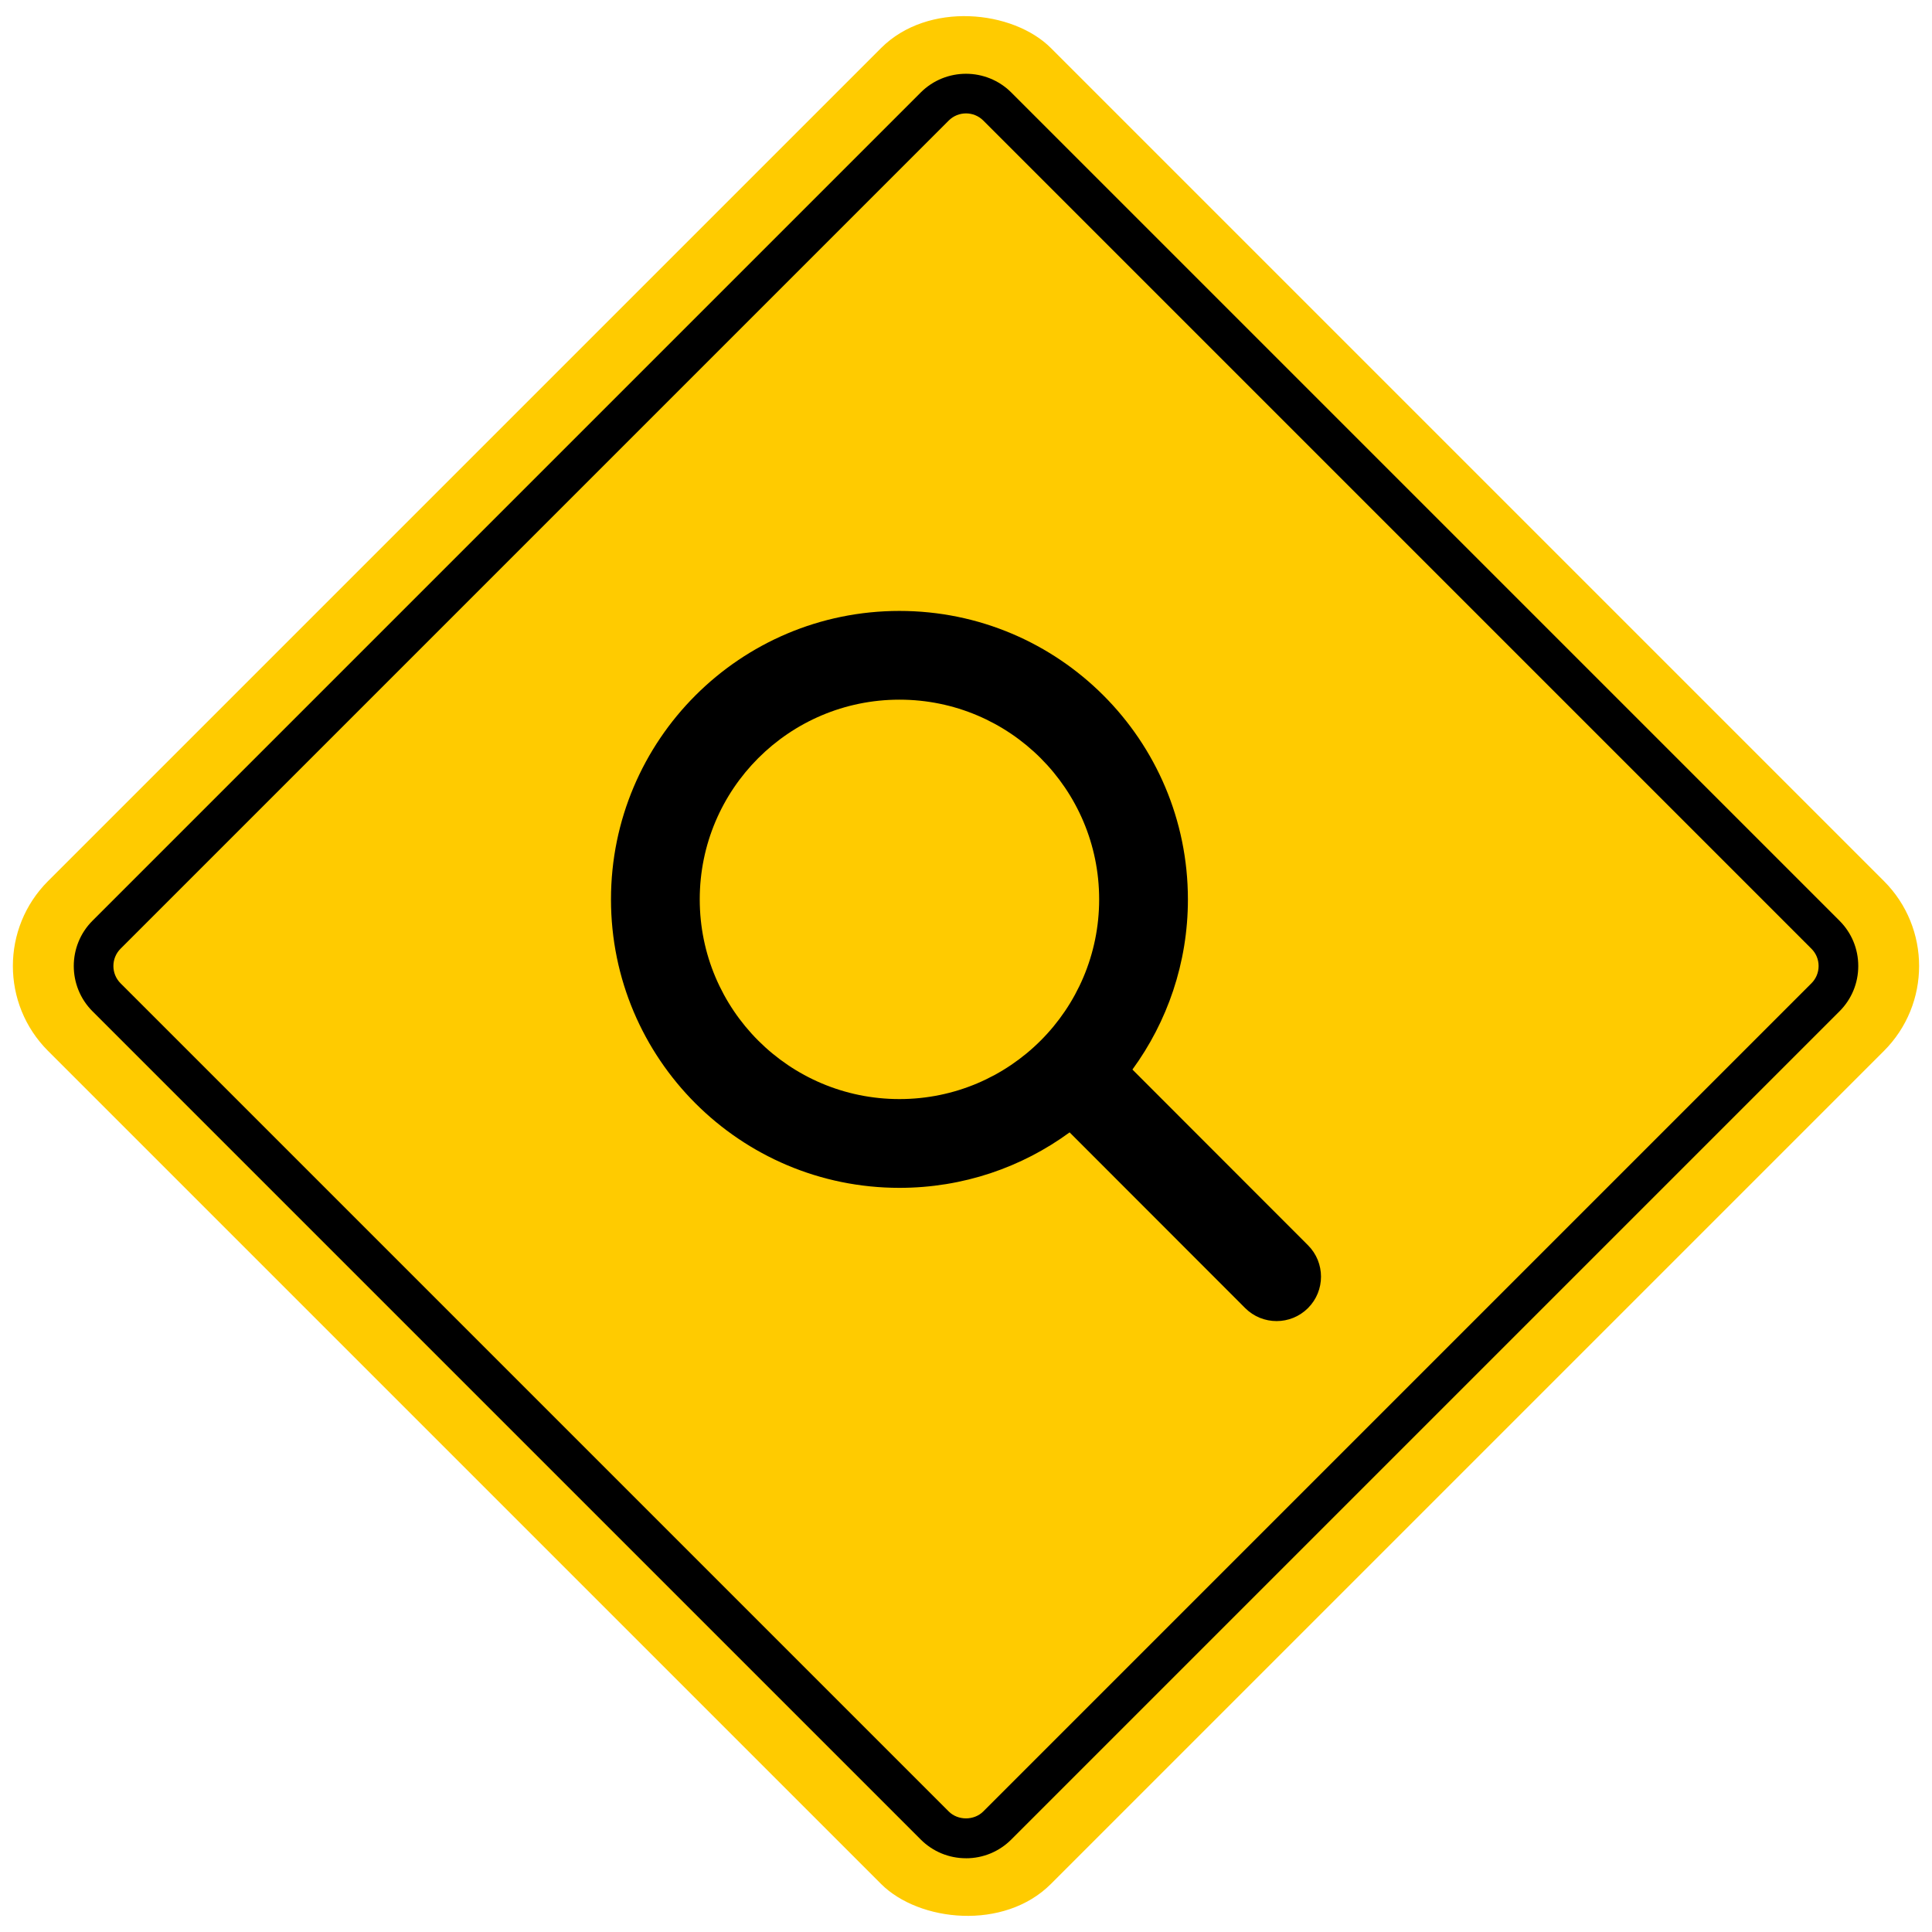
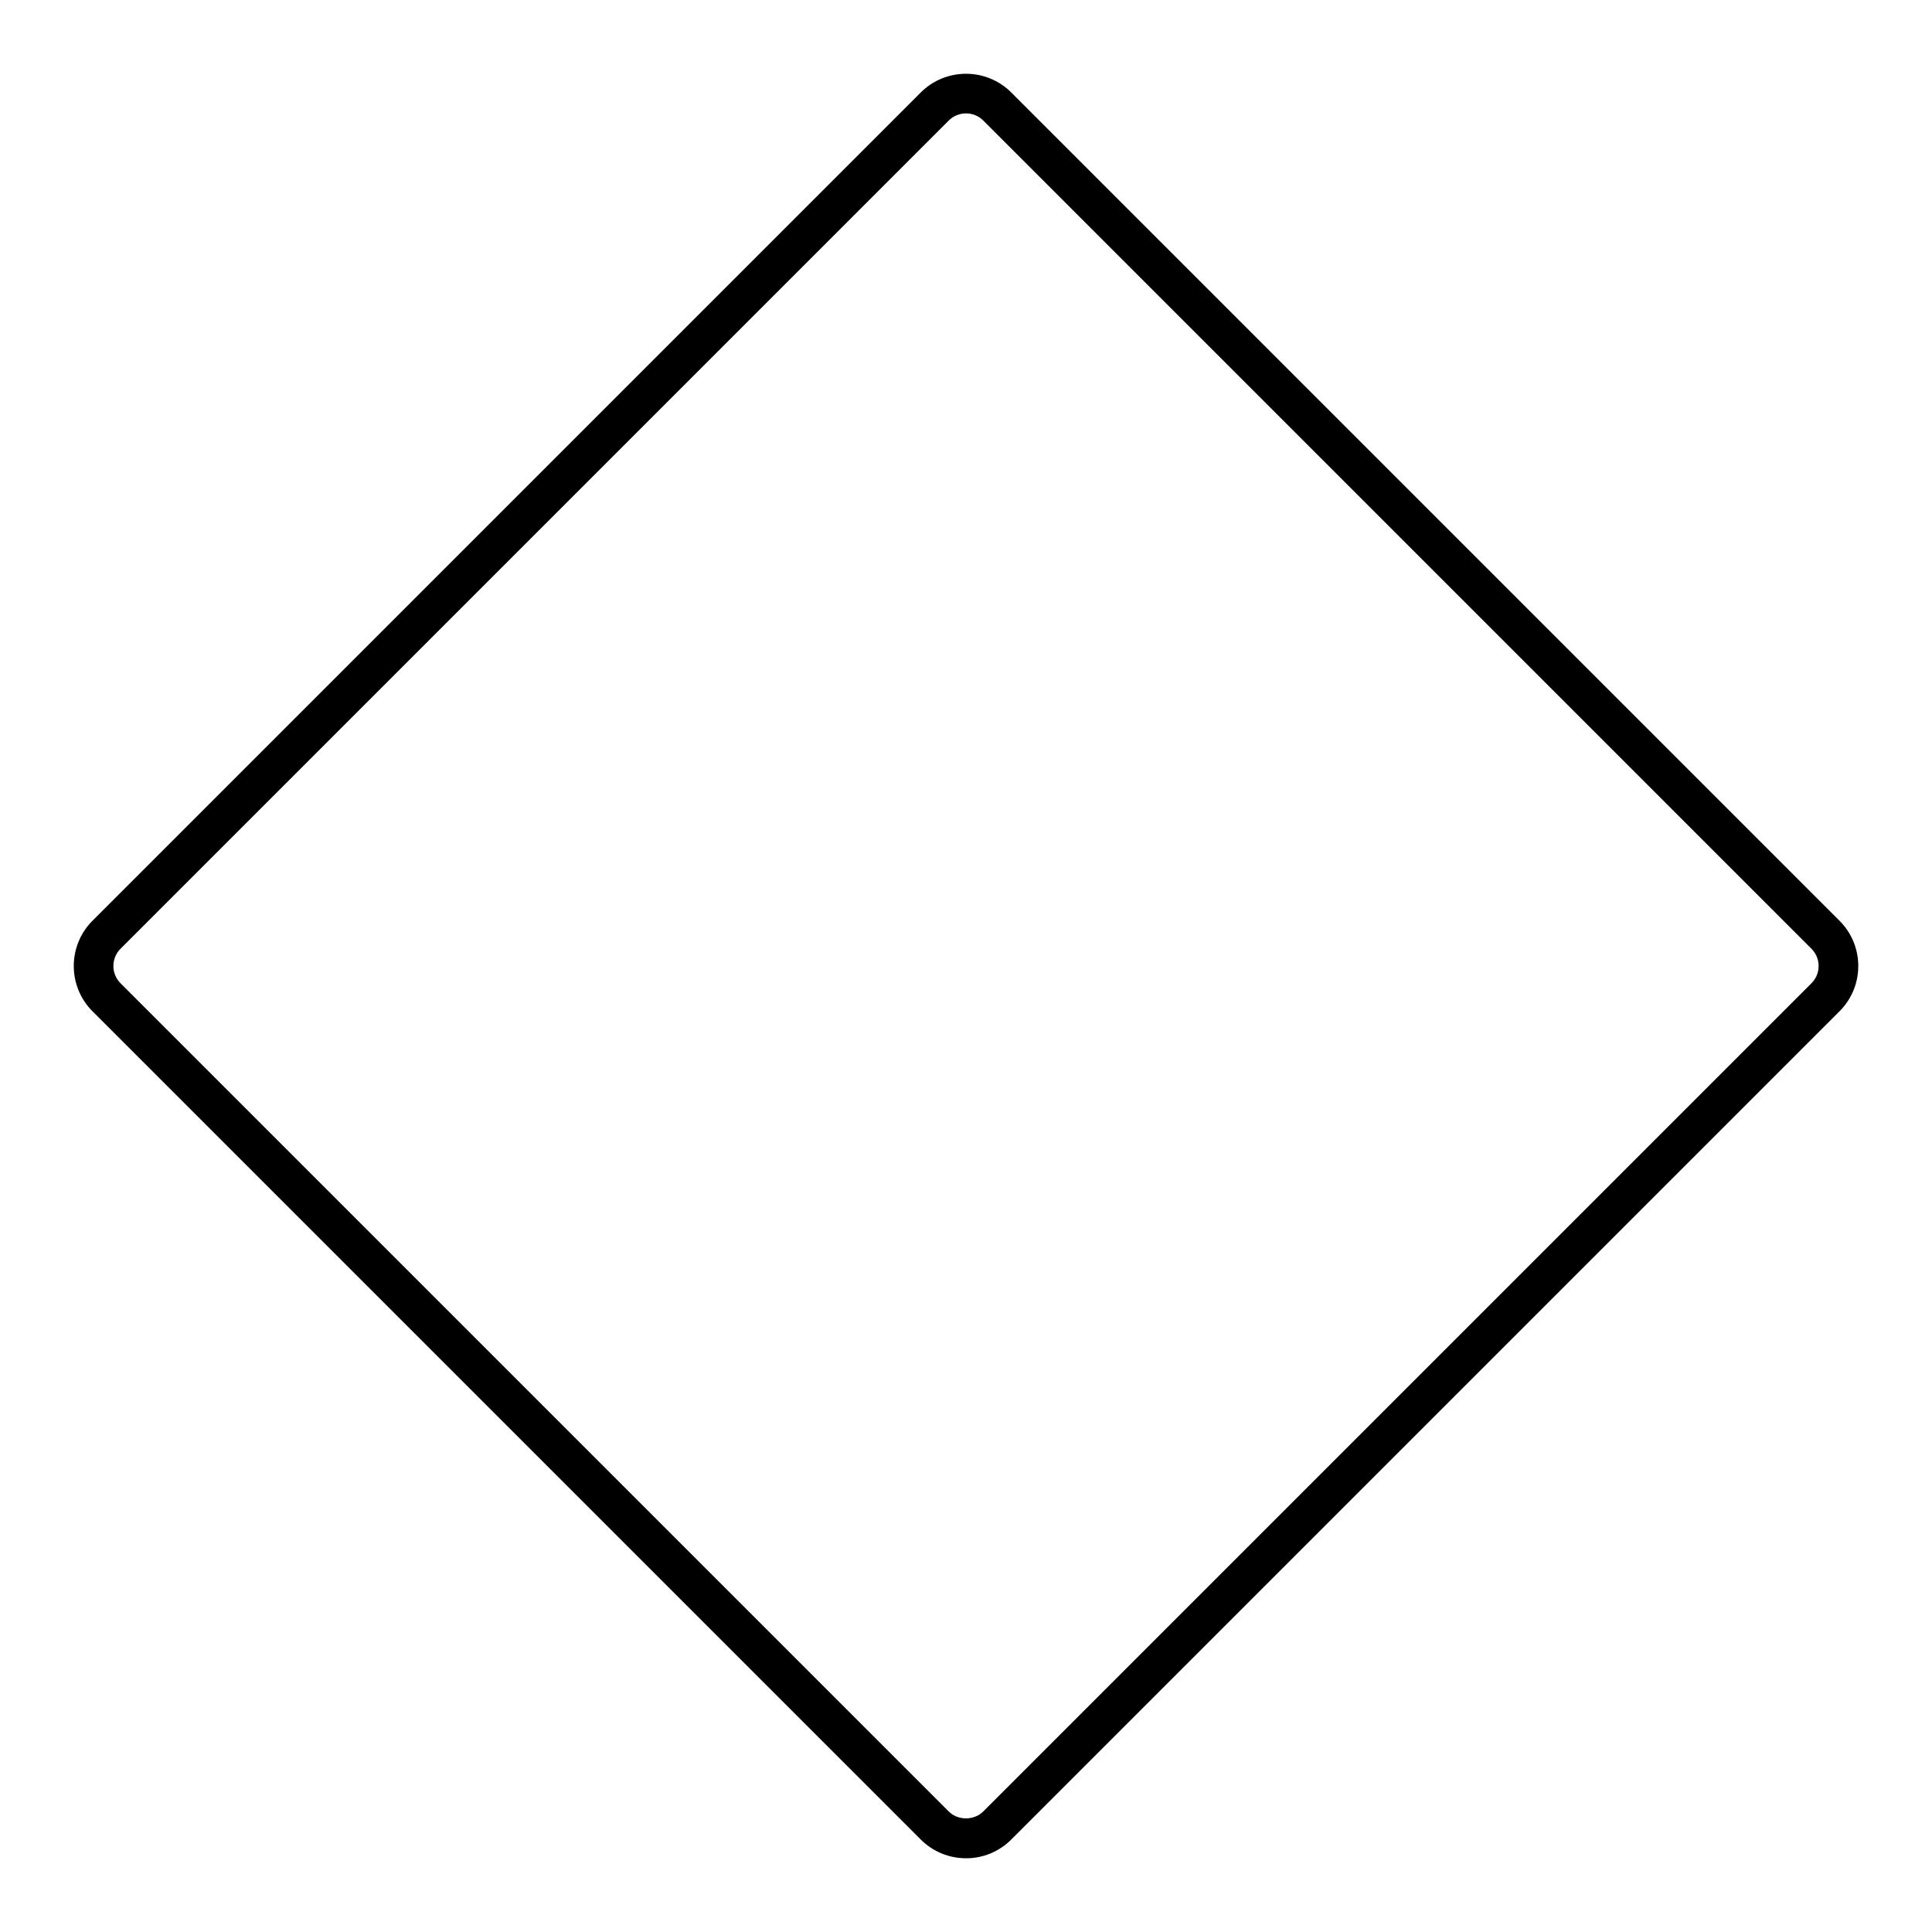
<svg xmlns="http://www.w3.org/2000/svg" id="Layer_1" data-name="Layer 1" viewBox="0 0 150 150">
  <defs>
    <style>      .cls-1 {        fill: #ffcb00;      }    </style>
  </defs>
  <g>
-     <rect class="cls-1" x="19.942" y="19.942" width="110.115" height="110.115" rx="9.327" ry="9.327" transform="translate(-31.066 75) rotate(-45)" />
    <path d="M75,144.274c-1.328,0-2.577-.517-3.517-1.457L7.182,78.517c-1.939-1.94-1.939-5.094,0-7.033L71.484,7.182c1.939-1.939,5.093-1.939,7.033,0l64.301,64.303c.94.939,1.457,2.188,1.457,3.516s-.517,2.577-1.457,3.517l-64.301,64.301c-.94.94-2.188,1.457-3.517,1.457ZM75,8.804c-.485,0-.97.185-1.34.554L9.358,73.66c-.739.739-.738,1.942,0,2.681l64.301,64.301c.717.715,1.964.715,2.681,0l64.301-64.301c.358-.358.555-.834.555-1.341s-.197-.982-.555-1.339L76.341,9.358c-.37-.369-.855-.554-1.341-.554Z" />
  </g>
-   <path d="M92.229,69.828c0,4.942-1.604,9.507-4.307,13.211l13.631,13.642c1.346,1.346,1.346,3.532,0,4.878-1.346,1.346-3.532,1.346-4.878,0l-13.631-13.642c-3.704,2.713-8.269,4.307-13.211,4.307-12.371,0-22.396-10.024-22.396-22.396s10.024-22.396,22.396-22.396,22.396,10.024,22.396,22.396ZM69.833,85.332c8.563,0,15.505-6.942,15.505-15.505s-6.942-15.505-15.505-15.505-15.505,6.942-15.505,15.505,6.942,15.505,15.505,15.505Z" />
</svg>